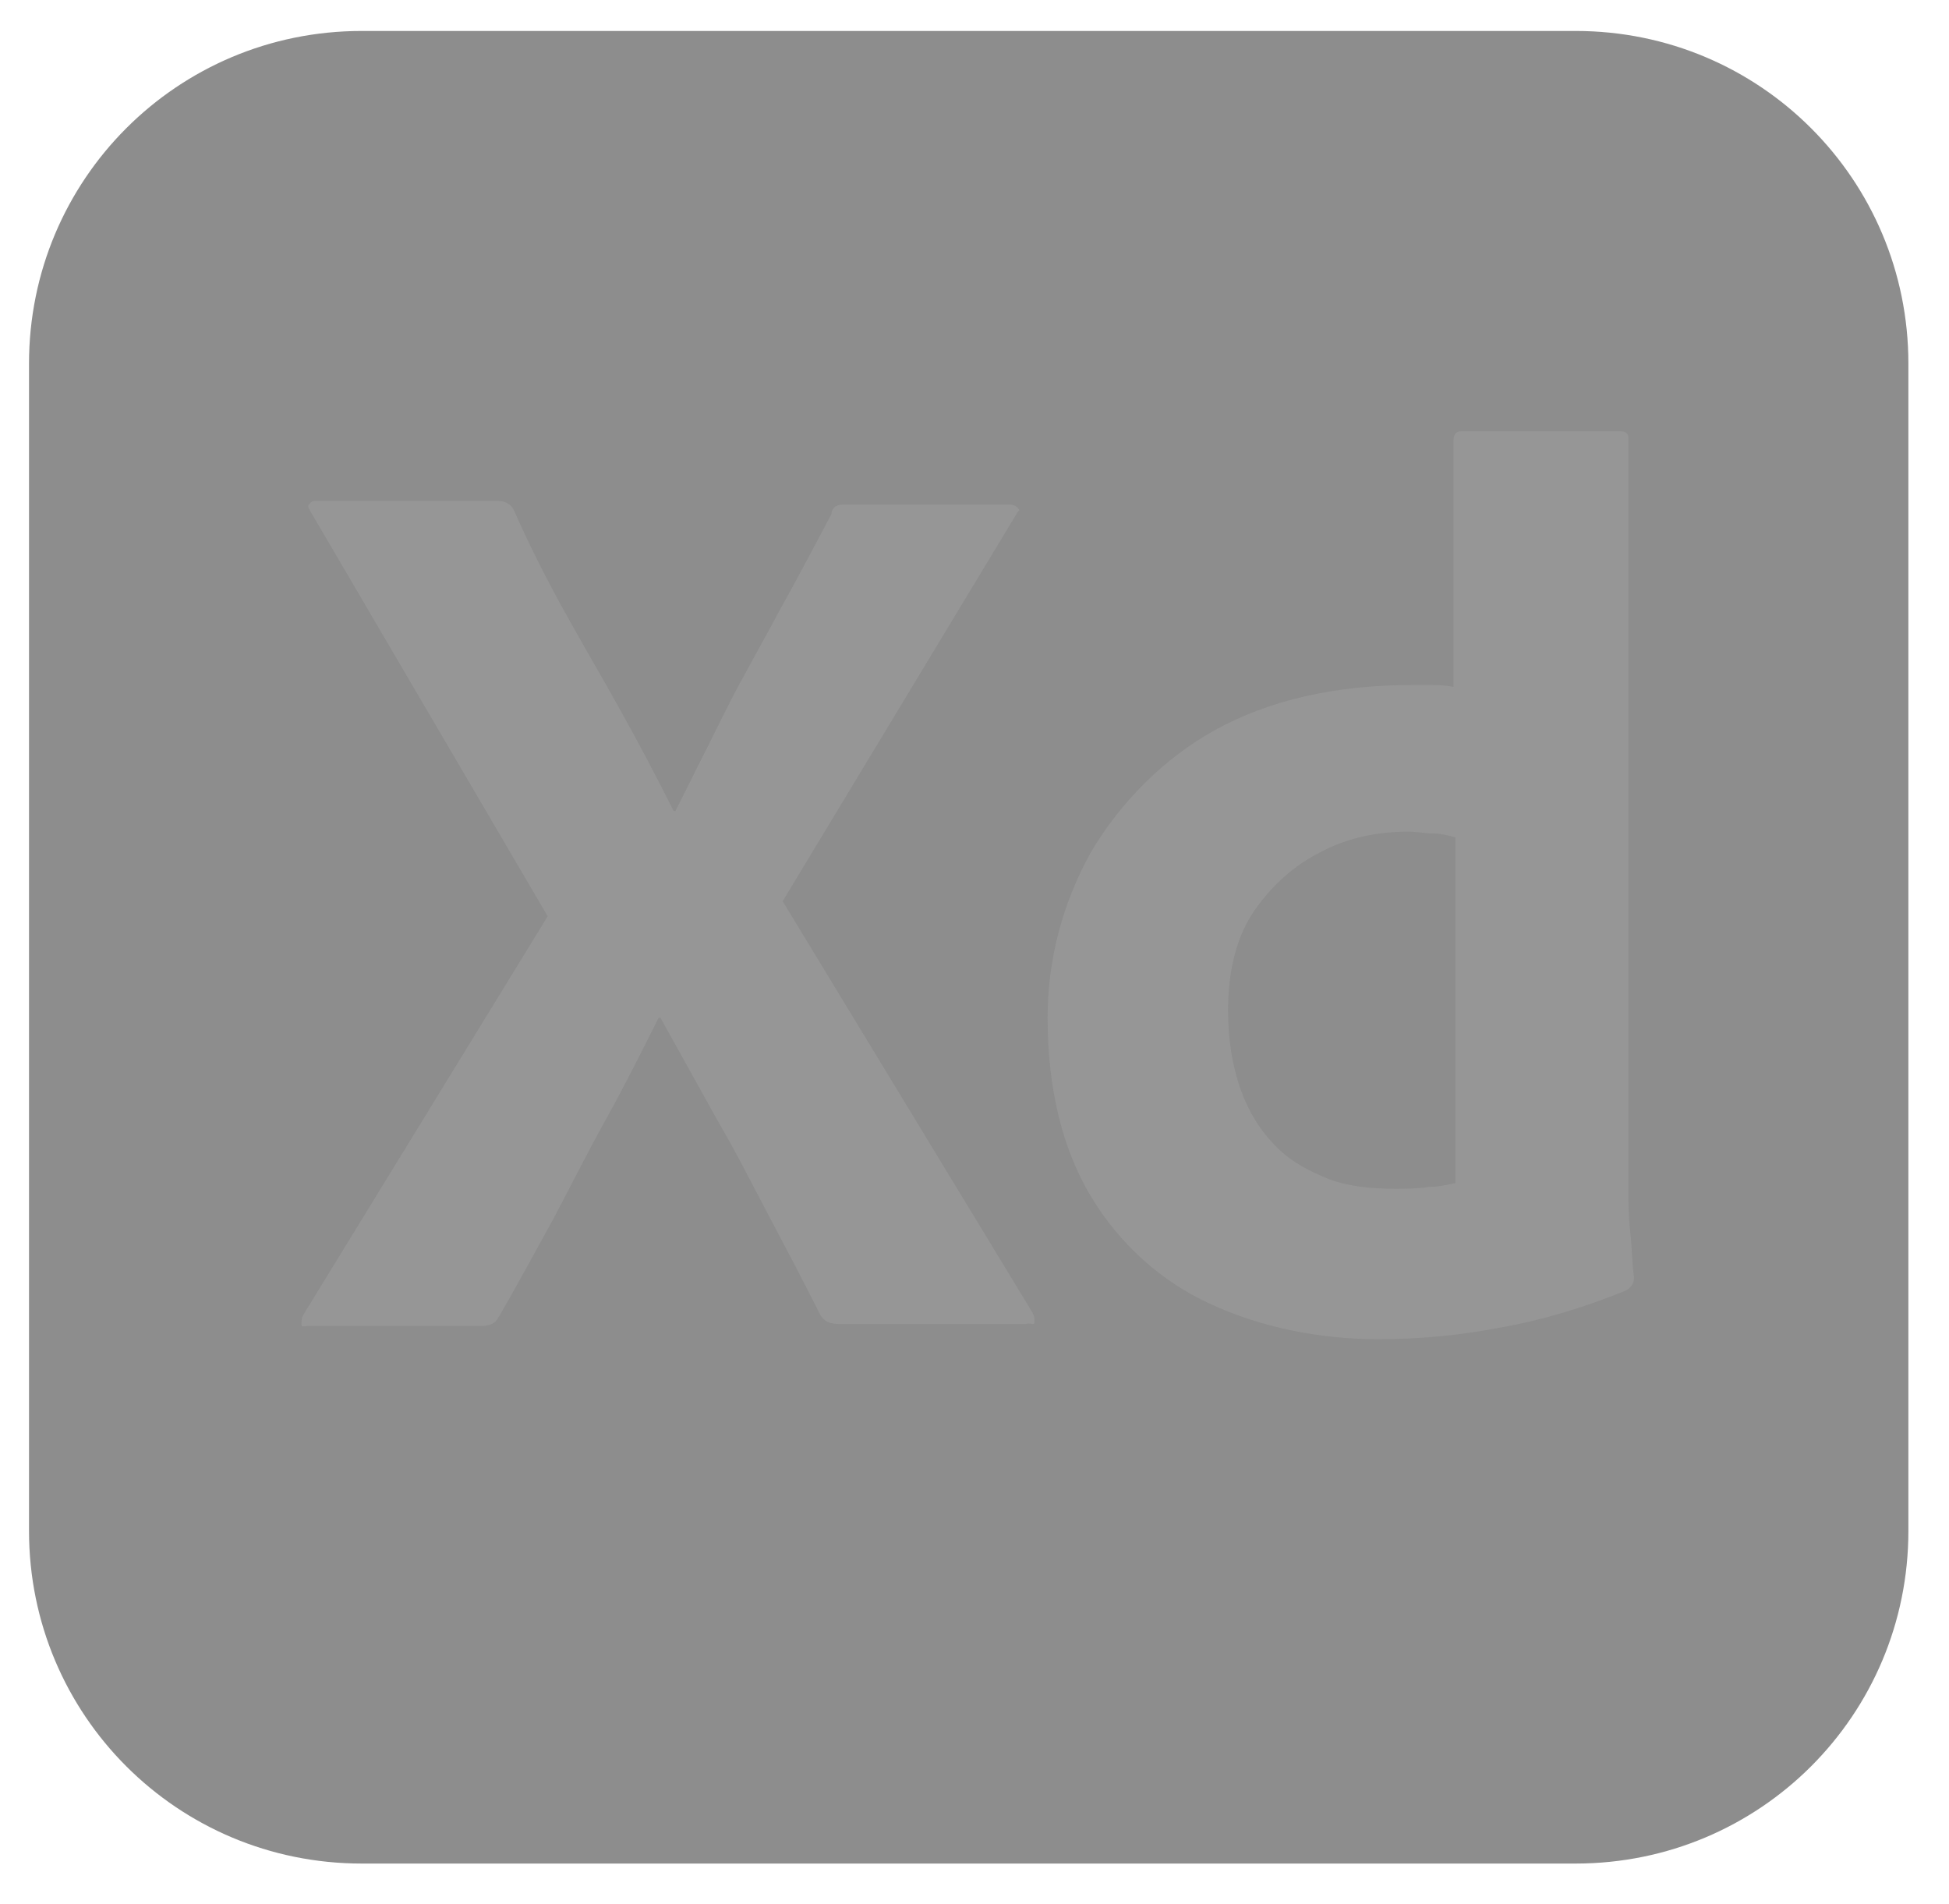
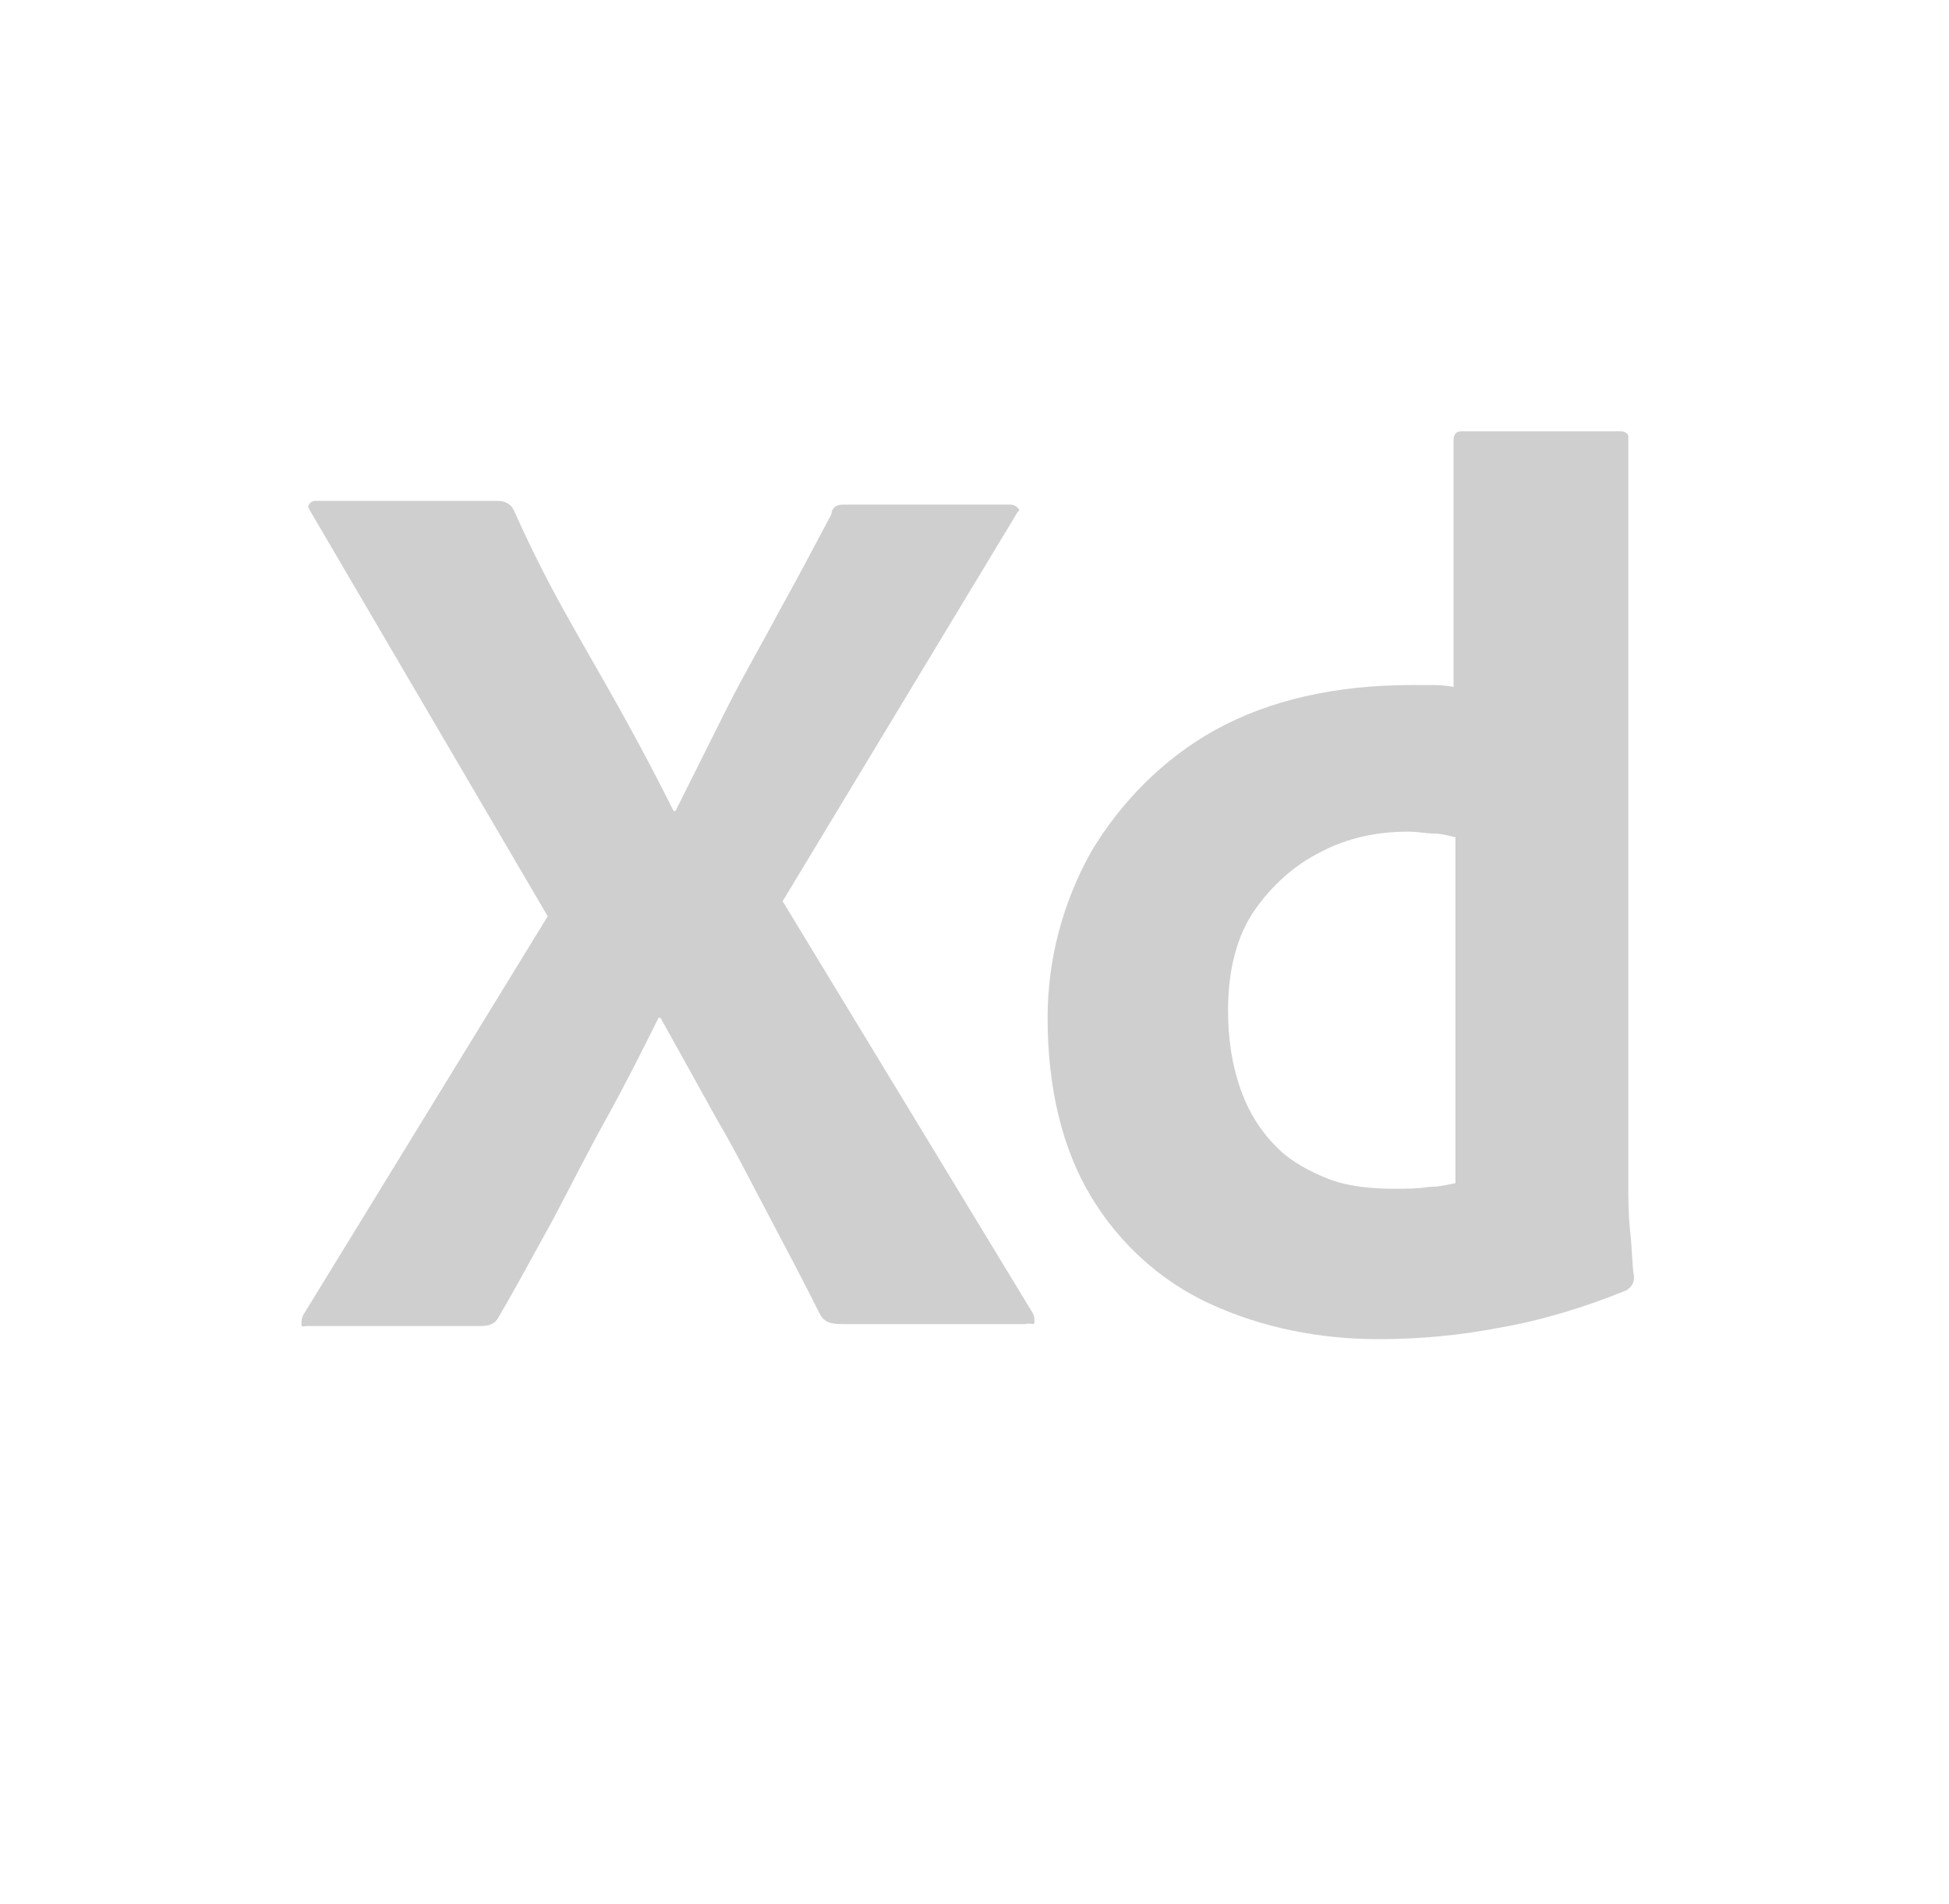
<svg xmlns="http://www.w3.org/2000/svg" width="43" height="42" viewBox="0 0 43 42" fill="none">
  <g id="xd" clip-path="url(#clip0_72_2166)">
-     <path id="Vector" d="M7.979 0.683H34.764C38.828 0.683 42.104 3.959 42.104 8.022V33.771C42.104 37.835 38.828 41.11 34.764 41.11H7.979C3.916 41.11 0.64 37.835 0.64 33.771V8.022C0.64 3.959 3.916 0.683 7.979 0.683Z" fill="#1C1C1C" fill-opacity="0.5" />
    <path id="Vector_2" d="M22.45 11.298L17.267 19.881L22.782 28.962C22.823 29.045 22.823 29.086 22.823 29.169C22.823 29.252 22.74 29.169 22.616 29.21H18.677C18.386 29.21 18.221 29.21 18.096 29.003C17.723 28.257 17.35 27.552 16.977 26.847C16.603 26.142 16.23 25.396 15.816 24.691C15.401 23.945 14.986 23.198 14.572 22.452H14.53C14.157 23.198 13.784 23.945 13.369 24.691C12.955 25.437 12.581 26.184 12.208 26.889C11.794 27.635 11.42 28.34 11.006 29.045C10.923 29.21 10.799 29.252 10.591 29.252H6.776C6.694 29.252 6.652 29.293 6.652 29.21C6.652 29.128 6.652 29.086 6.694 29.003L12.084 20.213L6.859 11.298C6.818 11.215 6.776 11.174 6.818 11.132C6.859 11.049 6.942 11.049 6.984 11.049H10.923C11.006 11.049 11.089 11.049 11.172 11.091C11.255 11.132 11.296 11.174 11.338 11.257C11.669 12.003 12.042 12.749 12.457 13.496C12.872 14.242 13.286 14.947 13.701 15.693C14.116 16.44 14.489 17.145 14.862 17.891H14.903C15.277 17.145 15.65 16.398 16.023 15.652C16.396 14.905 16.811 14.201 17.184 13.496C17.599 12.749 17.972 12.044 18.345 11.34C18.345 11.257 18.386 11.215 18.428 11.174C18.511 11.132 18.552 11.132 18.635 11.132H22.284C22.367 11.132 22.45 11.174 22.491 11.257C22.533 11.215 22.491 11.257 22.45 11.298Z" fill="#A1A1A1" fill-opacity="0.5" />
    <path id="Vector_3" d="M30.411 29.542C29.125 29.542 27.84 29.293 26.679 28.754C25.601 28.256 24.689 27.427 24.067 26.39C23.445 25.354 23.113 24.027 23.113 22.451C23.113 21.166 23.445 19.922 24.067 18.802C24.73 17.683 25.684 16.729 26.803 16.107C28.006 15.444 29.457 15.112 31.157 15.112C31.24 15.112 31.364 15.112 31.53 15.112C31.696 15.112 31.862 15.112 32.069 15.154V9.722C32.069 9.598 32.111 9.515 32.235 9.515H35.76C35.842 9.515 35.925 9.556 35.925 9.639V9.681V26.142C35.925 26.473 35.925 26.805 35.967 27.178C36.008 27.551 36.008 27.883 36.05 28.173C36.05 28.298 36.008 28.381 35.884 28.464C34.972 28.837 34.018 29.127 33.064 29.293C32.194 29.459 31.323 29.542 30.411 29.542ZM32.111 26.1V18.471C31.945 18.429 31.779 18.388 31.655 18.388C31.447 18.388 31.281 18.346 31.074 18.346C30.411 18.346 29.747 18.471 29.125 18.802C28.545 19.093 28.047 19.549 27.674 20.088C27.301 20.627 27.094 21.373 27.094 22.285C27.094 22.907 27.177 23.488 27.384 24.068C27.55 24.524 27.798 24.939 28.172 25.312C28.503 25.644 28.918 25.851 29.333 26.017C29.789 26.183 30.286 26.224 30.784 26.224C31.033 26.224 31.281 26.224 31.53 26.183C31.738 26.183 31.903 26.142 32.111 26.1Z" fill="#A1A1A1" fill-opacity="0.5" />
  </g>
  <defs>
    <clipPath id="clip0_72_2166">
      <rect width="41.464" height="41.464" fill="white" transform="translate(0.64 0.268)" />
    </clipPath>
  </defs>
</svg>